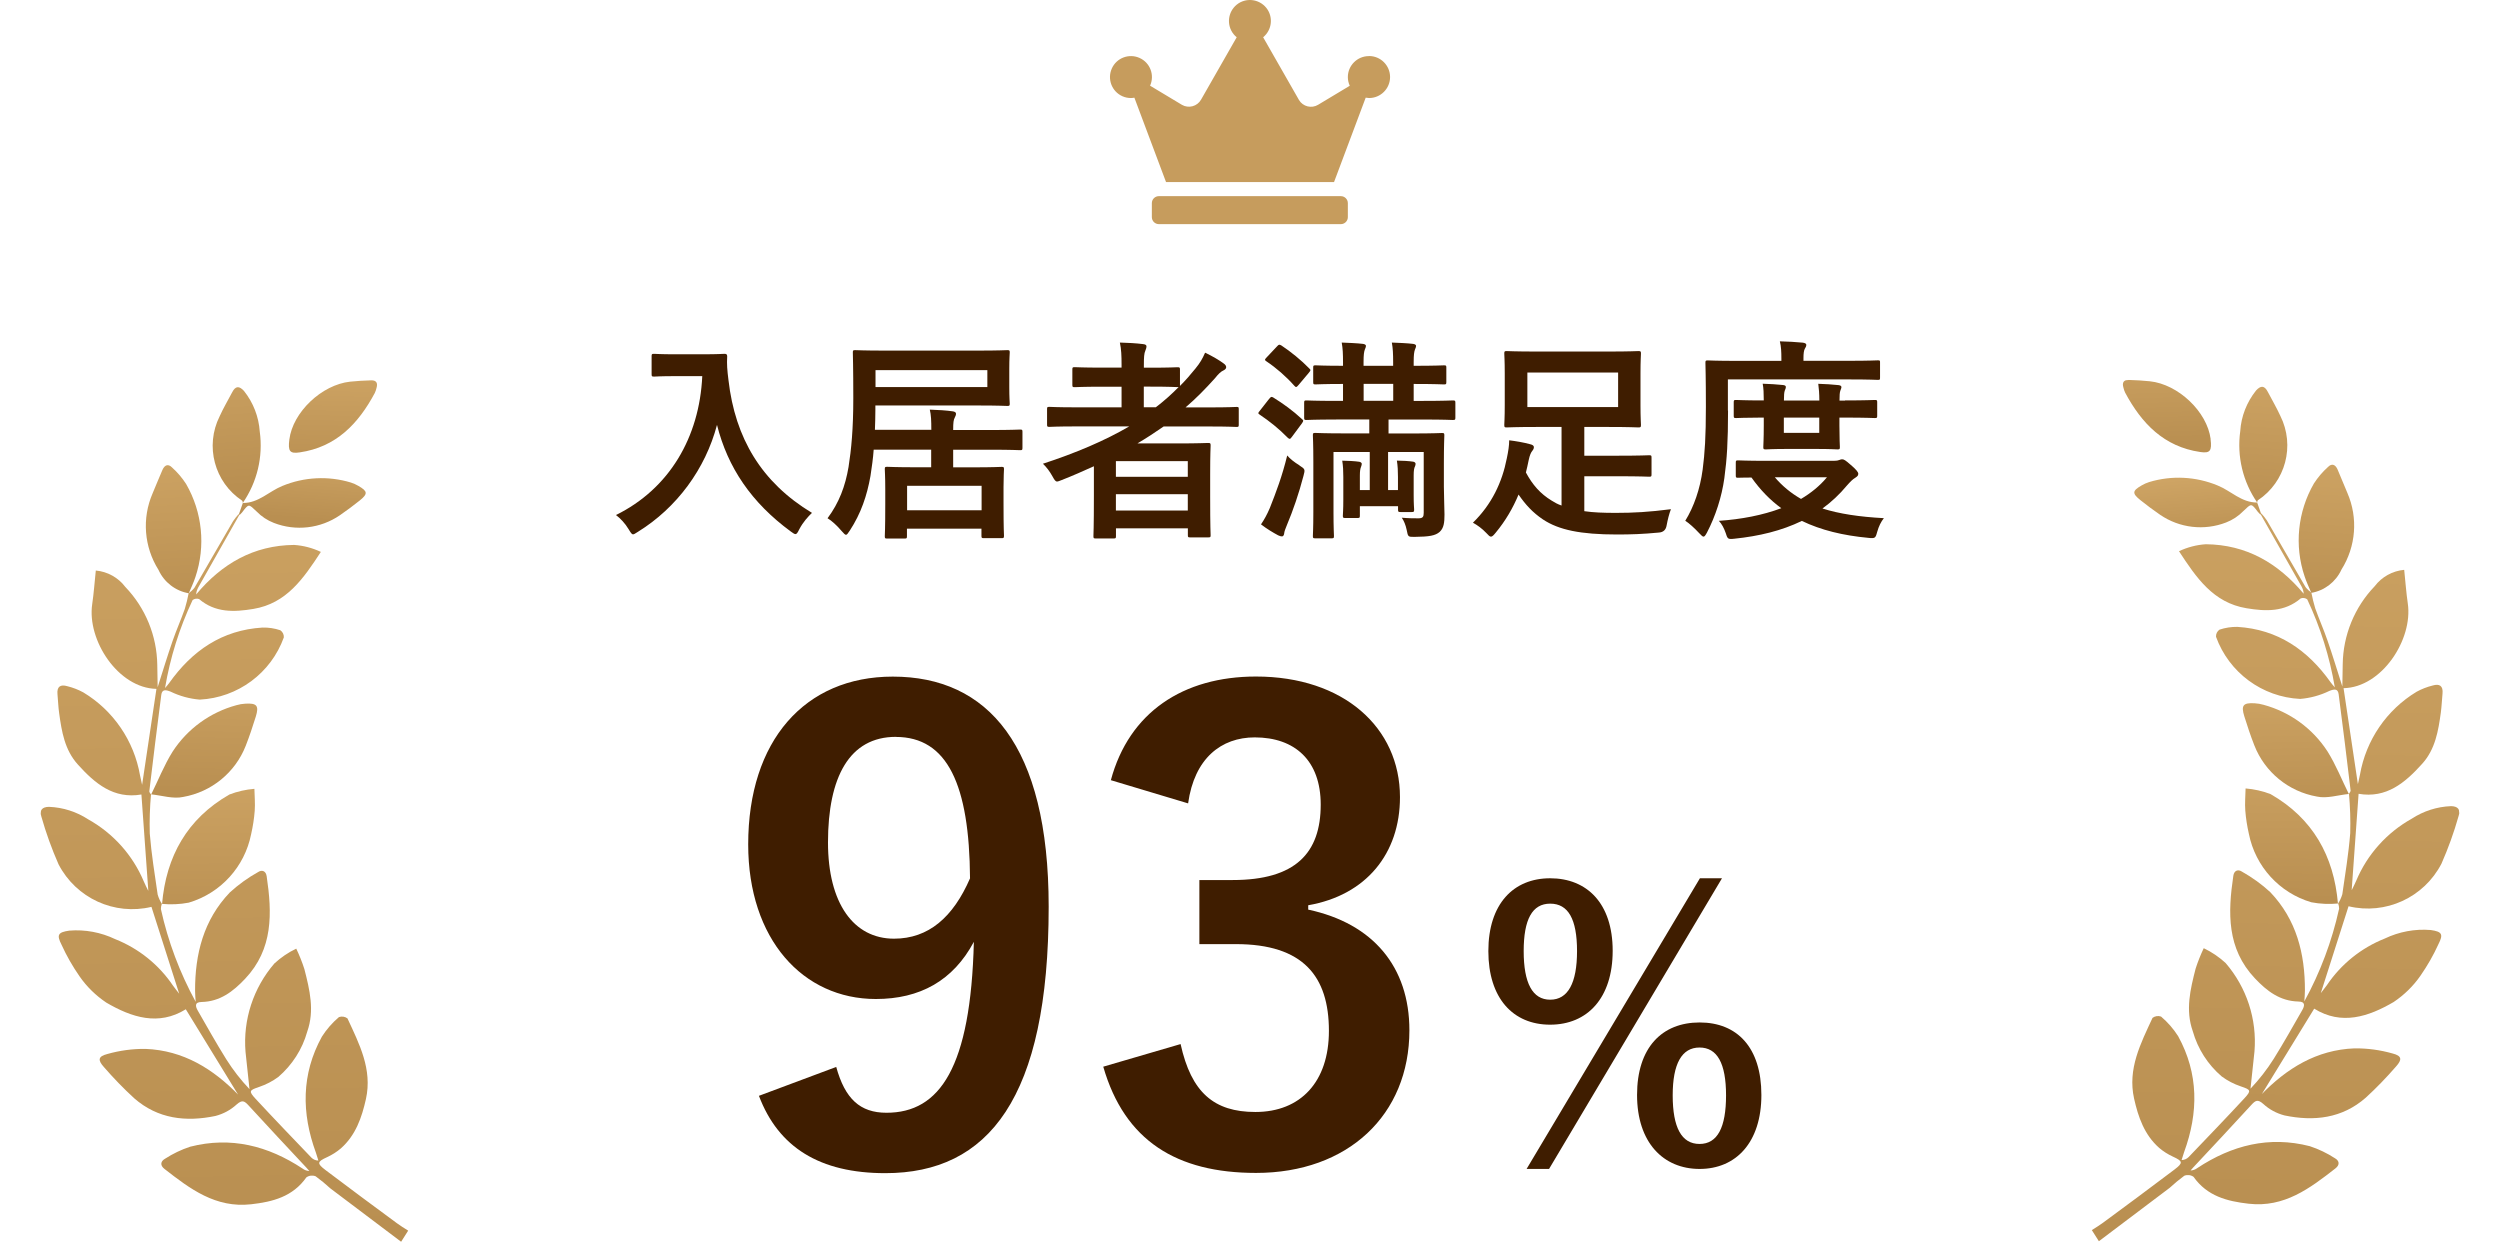
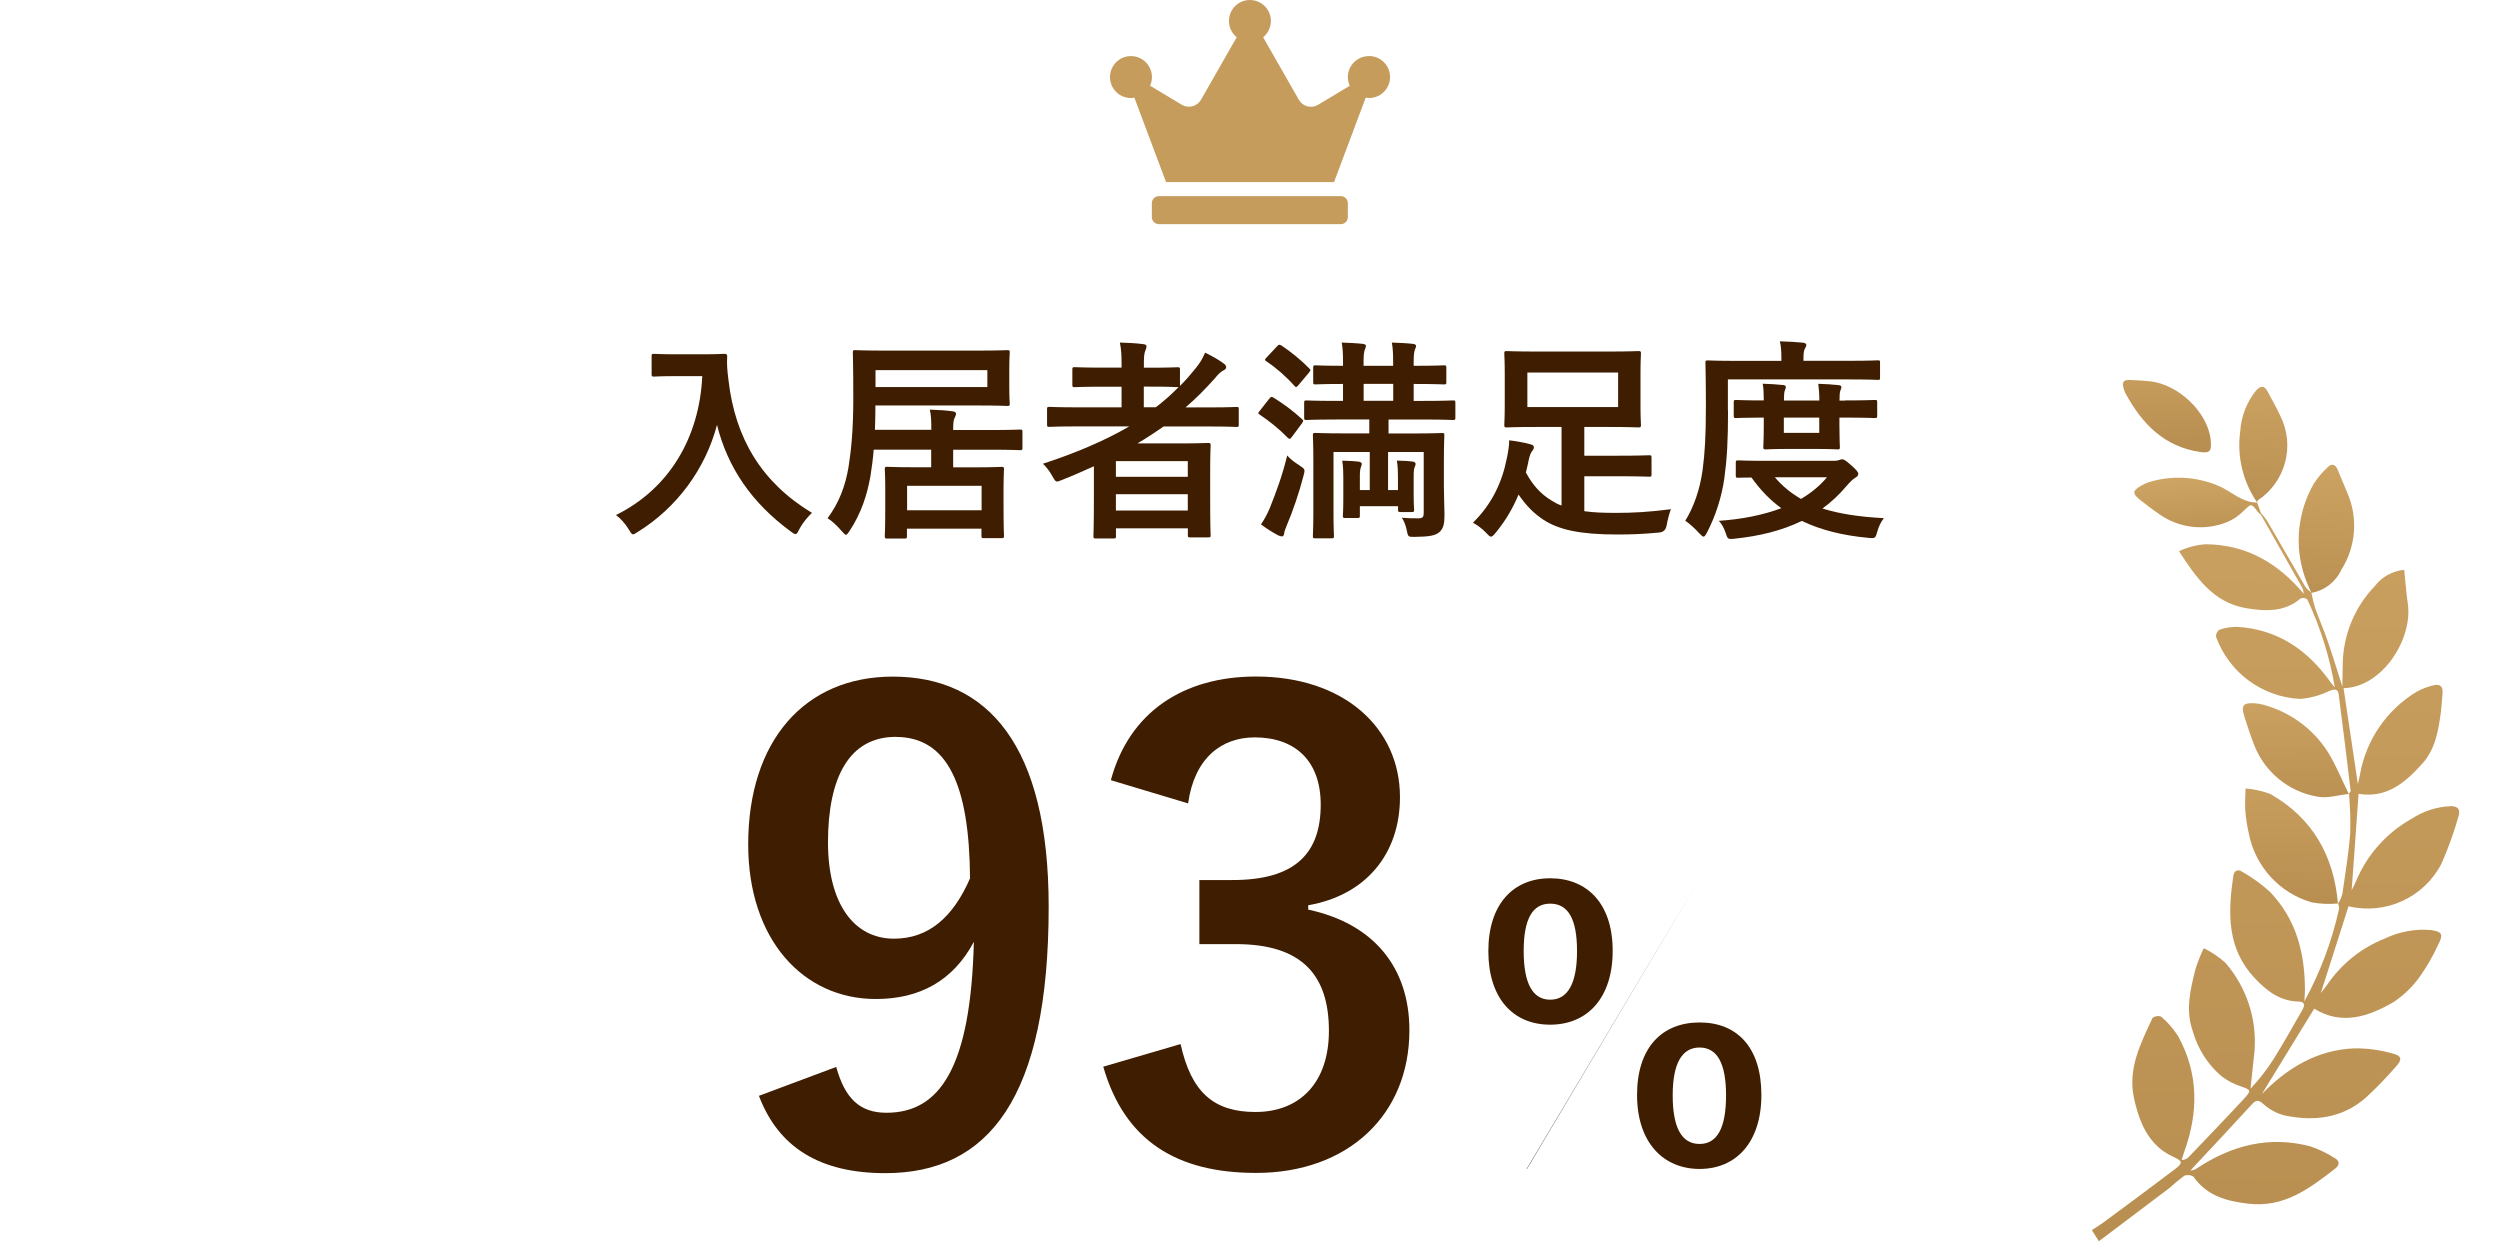
<svg xmlns="http://www.w3.org/2000/svg" xmlns:xlink="http://www.w3.org/1999/xlink" id="_レイヤー_2" data-name="レイヤー 2" viewBox="0 0 326.15 162.09">
  <defs>
    <style>
      .cls-1 {
        fill: none;
      }

      .cls-2 {
        fill: url(#_名称未設定グラデーション_14-4);
      }

      .cls-3 {
        fill: url(#_名称未設定グラデーション_14-9);
      }

      .cls-4 {
        fill: url(#_名称未設定グラデーション_14-5);
      }

      .cls-5 {
        fill: url(#_名称未設定グラデーション_14-7);
      }

      .cls-6 {
        fill: url(#_名称未設定グラデーション_14-8);
      }

      .cls-7 {
        fill: url(#_名称未設定グラデーション_14-6);
      }

      .cls-8 {
        fill: url(#_名称未設定グラデーション_14-3);
      }

      .cls-9 {
        fill: url(#_名称未設定グラデーション_14-2);
      }

      .cls-10 {
        fill: url(#_名称未設定グラデーション_14-10);
      }

      .cls-11 {
        fill: url(#_名称未設定グラデーション_14-11);
      }

      .cls-12 {
        fill: url(#_名称未設定グラデーション_14-12);
      }

      .cls-13 {
        fill: url(#_名称未設定グラデーション_14-13);
      }

      .cls-14 {
        fill: url(#_名称未設定グラデーション_14-14);
      }

      .cls-15 {
        isolation: isolate;
      }

      .cls-16 {
        clip-path: url(#clippath-1);
      }

      .cls-17 {
        clip-path: url(#clippath);
      }

      .cls-18 {
        fill: #3f1d00;
      }

      .cls-19 {
        fill: #c69c5d;
      }

      .cls-20 {
        fill: url(#_名称未設定グラデーション_14);
      }
    </style>
    <clipPath id="clippath">
-       <rect class="cls-1" x="-23.29" y="77.21" width="111.37" height="53.4" transform="translate(-74.34 125.22) rotate(-83.98)" />
-     </clipPath>
+       </clipPath>
    <linearGradient id="_名称未設定グラデーション_14" data-name="名称未設定グラデーション 14" x1="-513.24" y1="464.18" x2="-513.14" y2="462.84" gradientTransform="translate(22800.72 45465.3) rotate(6.02) scale(53.4 -92.18)" gradientUnits="userSpaceOnUse">
      <stop offset="0" stop-color="#cfa565" />
      <stop offset="1" stop-color="#b98f51" />
    </linearGradient>
    <linearGradient id="_名称未設定グラデーション_14-2" data-name="名称未設定グラデーション 14" x1="-492.65" y1="454.66" x2="-492.55" y2="453.32" gradientTransform="translate(4536.65 7990.19) rotate(6.02) scale(10.78 -16.22)" xlink:href="#_名称未設定グラデーション_14" />
    <linearGradient id="_名称未設定グラデーション_14-3" data-name="名称未設定グラデーション 14" x1="-496.4" y1="452.05" x2="-496.3" y2="450.71" gradientTransform="translate(5628.31 6694.42) rotate(6.02) scale(12.62 -13.24)" xlink:href="#_名称未設定グラデーション_14" />
    <linearGradient id="_名称未設定グラデーション_14-4" data-name="名称未設定グラデーション 14" x1="-481.51" y1="454.76" x2="-481.41" y2="453.42" gradientTransform="translate(2849.48 7836.5) rotate(6.02) scale(7.53 -16.36)" xlink:href="#_名称未設定グラデーション_14" />
    <linearGradient id="_名称未設定グラデーション_14-5" data-name="名称未設定グラデーション 14" x1="-501.22" y1="438.87" x2="-501.12" y2="437.53" gradientTransform="translate(7774.87 3901.49) rotate(6.02) scale(16.15 -6.86)" xlink:href="#_名称未設定グラデーション_14" />
    <linearGradient id="_名称未設定グラデーション_14-6" data-name="名称未設定グラデーション 14" x1="-474.64" y1="453.68" x2="-474.54" y2="452.34" gradientTransform="translate(2317.33 7109.3) rotate(6.02) scale(6.35 -14.96)" xlink:href="#_名称未設定グラデーション_14" />
    <linearGradient id="_名称未設定グラデーション_14-7" data-name="名称未設定グラデーション 14" x1="-492.29" y1="448.3" x2="-492.18" y2="446.96" gradientTransform="translate(4758.72 5260.16) rotate(6.02) scale(10.64 -10.46)" xlink:href="#_名称未設定グラデーション_14" />
    <clipPath id="clippath-1">
      <rect class="cls-1" x="267.06" y="48.17" width="53.4" height="111.37" transform="translate(-9.28 31.4) rotate(-6.02)" />
    </clipPath>
    <linearGradient id="_名称未設定グラデーション_14-8" data-name="名称未設定グラデーション 14" x1="-522.81" y1="467.16" x2="-522.71" y2="468.49" gradientTransform="translate(-31992.81 -39862.05) rotate(173.98) scale(53.4 -92.19)" xlink:href="#_名称未設定グラデーション_14" />
    <linearGradient id="_名称未設定グラデーション_14-9" data-name="名称未設定グラデーション 14" x1="-540.04" y1="479.42" x2="-539.94" y2="480.75" gradientTransform="translate(-6309.08 -7026.98) rotate(173.98) scale(10.78 -16.22)" xlink:href="#_名称未設定グラデーション_14" />
    <linearGradient id="_名称未設定グラデーション_14-10" data-name="名称未設定グラデーション 14" x1="-536.9" y1="482.77" x2="-536.79" y2="484.11" gradientTransform="translate(-7108.41 -5557.68) rotate(173.98) scale(12.62 -13.24)" xlink:href="#_名称未設定グラデーション_14" />
    <linearGradient id="_名称未設定グラデーション_14-11" data-name="名称未設定グラデーション 14" x1="-549.36" y1="479.29" x2="-549.26" y2="480.62" gradientTransform="translate(-4635.84 -7310.78) rotate(173.98) scale(7.53 -16.37)" xlink:href="#_名称未設定グラデーション_14" />
    <linearGradient id="_名称未設定グラデーション_14-12" data-name="名称未設定グラデーション 14" x1="-532.86" y1="499.74" x2="-532.76" y2="501.08" gradientTransform="translate(-8632.26 -2444.69) rotate(173.98) scale(16.15 -6.86)" xlink:href="#_名称未設定グラデーション_14" />
    <linearGradient id="_名称未設定グラデーション_14-13" data-name="名称未設定グラデーション 14" x1="-555.11" y1="480.68" x2="-555.01" y2="482.01" gradientTransform="translate(-3965.93 -6734.48) rotate(173.98) scale(6.35 -14.96)" xlink:href="#_名称未設定グラデーション_14" />
    <linearGradient id="_名称未設定グラデーション_14-14" data-name="名称未設定グラデーション 14" x1="-540.32" y1="487.61" x2="-540.22" y2="488.94" gradientTransform="translate(-5970.07 -4425.4) rotate(173.98) scale(10.64 -10.46)" xlink:href="#_名称未設定グラデーション_14" />
  </defs>
  <g id="_レイヤー_1-2" data-name="レイヤー 1">
    <g>
      <g id="_入居者満足度" data-name="入居者満足度" class="cls-15">
        <g class="cls-15">
          <path class="cls-18" d="M91.71,46.22c2.02,0,2.63-.06,2.8-.06.25,0,.36.06.36.34-.06,1.01,0,1.76.17,3.11.87,7.56,4.31,13.33,10.89,17.3-.5.48-1.15,1.18-1.65,2.13-.22.45-.34.64-.5.64-.14,0-.34-.14-.64-.36-5.1-3.75-8.2-8.32-9.6-13.89-1.51,5.74-5.24,10.81-10.3,13.94-.34.2-.5.34-.64.34-.2,0-.31-.22-.59-.67-.45-.76-1.09-1.43-1.65-1.85,6.94-3.42,10.89-10.11,11.26-18.12h-3.47c-2.02,0-2.63.06-2.8.06-.31,0-.34-.03-.34-.31v-2.35c0-.28.03-.31.34-.31.17,0,.78.06,2.8.06h3.58Z" />
          <path class="cls-18" d="M121.5,56.1c0-1.26-.03-1.96-.2-2.66,1.06.03,2.24.11,2.97.22.28.03.45.14.45.31s-.06.31-.17.53c-.14.25-.2.59-.2,1.6h4.87c2.74,0,3.7-.06,3.86-.06.28,0,.31.03.31.31v2.07c0,.28-.03.31-.31.31-.17,0-1.12-.06-3.86-.06h-4.87v2.3h2.6c2.63,0,3.53-.06,3.72-.06.28,0,.31.03.31.31,0,.17-.06.9-.06,2.32v2.1c0,3.42.06,4.06.06,4.23,0,.31-.03.34-.31.34h-2.32c-.28,0-.31-.03-.31-.34v-.9h-9.72v.98c0,.28-.03.31-.31.31h-2.27c-.28,0-.31-.03-.31-.31,0-.2.06-.84.06-4.26v-1.82c0-1.76-.06-2.46-.06-2.66,0-.28.03-.31.31-.31.2,0,1.09.06,3.72.06h2.02v-2.3h-7.5c-.08,1.18-.25,2.3-.42,3.44-.45,2.55-1.23,4.87-2.69,7.11-.25.36-.36.56-.5.56s-.28-.17-.56-.48c-.59-.7-1.32-1.37-1.85-1.68,1.51-2.02,2.32-4.2,2.74-6.69.36-2.27.62-4.96.62-8.99s-.06-5.77-.06-5.94c0-.28.03-.31.31-.31.17,0,1.15.06,3.86.06h12.15c2.72,0,3.67-.06,3.84-.06.28,0,.31.03.31.31,0,.17-.06.73-.06,2.18v2.32c0,1.43.06,1.99.06,2.16,0,.28-.03.31-.31.31-.17,0-1.12-.06-3.84-.06h-13.38v.59c0,.9-.03,1.76-.06,2.58h7.34ZM128.81,48.29h-14.59v2.21h14.59v-2.21ZM118.34,66.57h9.72v-3.19h-9.72v3.19Z" />
          <path class="cls-18" d="M142.7,60.83c-1.37.62-2.74,1.23-4.17,1.79-.31.11-.48.2-.62.2-.22,0-.34-.2-.62-.7-.34-.62-.78-1.2-1.23-1.62,4.28-1.4,8.06-3,11.26-4.87h-6.94c-2.46,0-3.3.06-3.47.06-.28,0-.31-.03-.31-.31v-2.02c0-.25.03-.28.31-.28.17,0,1.01.06,3.47.06h5.94v-2.69h-2.55c-2.52,0-3.39.06-3.56.06-.28,0-.31-.03-.31-.31v-1.99c0-.28.03-.31.31-.31.17,0,1.04.06,3.56.06h2.55v-.39c0-1.12-.03-1.99-.22-2.88,1.06.03,2.07.08,3.02.2.28.03.45.11.45.28,0,.2-.06.36-.14.56-.17.36-.2.9-.2,1.93v.31h.84c2.52,0,3.36-.06,3.53-.06.31,0,.34.03.34.31v2.13c.73-.73,1.37-1.46,2.02-2.27.62-.76.9-1.26,1.26-2.07,1.04.5,1.79.95,2.41,1.4.25.17.34.34.34.5s-.14.31-.31.39c-.39.17-.7.48-1.15,1.04-1.23,1.37-2.49,2.66-3.84,3.81h3.16c2.46,0,3.33-.06,3.5-.06.25,0,.28.03.28.28v2.02c0,.28-.03.31-.28.31-.17,0-1.04-.06-3.5-.06h-6.02c-1.12.78-2.24,1.51-3.42,2.21h5.46c2.38,0,3.58-.06,3.75-.06.31,0,.34.03.34.34,0,.17-.06,1.01-.06,3.78v2.8c0,4.14.06,4.96.06,5.12,0,.25-.03.28-.34.28h-2.32c-.28,0-.31-.03-.31-.28v-.9h-9.38v1.01c0,.28-.03.31-.31.31h-2.32c-.28,0-.31-.03-.31-.31,0-.14.06-1.09.06-5.26v-3.84ZM145.58,60.16v2.04h9.38v-2.04h-9.38ZM154.96,66.6v-2.13h-9.38v2.13h9.38ZM153.59,50.5c-.17,0-1.01-.06-3.53-.06h-.84v2.69h1.57c1.06-.81,2.04-1.68,2.97-2.63h-.17Z" />
          <path class="cls-18" d="M165.6,52.01c.22-.28.28-.28.53-.14,1.26.78,2.55,1.71,3.72,2.8.11.08.17.17.17.22,0,.08-.06.17-.17.34l-1.29,1.74c-.14.2-.22.28-.31.28s-.14-.06-.25-.14c-1.15-1.18-2.41-2.18-3.64-3-.11-.08-.2-.14-.2-.22,0-.06.08-.17.2-.31l1.23-1.57ZM169.52,60.72c.76.48.76.53.53,1.37-.59,2.27-1.37,4.54-2.16,6.41-.2.48-.34.84-.36,1.12-.03.22-.14.36-.28.36-.11,0-.28-.03-.5-.14-.67-.36-1.48-.84-2.24-1.43.42-.62.78-1.26,1.15-2.13.84-2.13,1.6-4.12,2.27-6.86.34.42.95.9,1.6,1.29ZM166.58,45.21c.28-.31.31-.28.59-.14,1.23.81,2.6,1.93,3.64,3,.2.2.22.22-.06.56l-1.32,1.57c-.31.36-.34.36-.56.14-1.09-1.23-2.38-2.35-3.64-3.19-.11-.08-.2-.14-.2-.22,0-.06.08-.17.22-.31l1.32-1.4ZM174.31,54.73c-2.74,0-3.7.06-3.86.06-.28,0-.31-.03-.31-.31v-1.93c0-.28.03-.31.31-.31.17,0,1.12.06,3.86.06h.9v-2.21c-2.52,0-3.42.06-3.58.06-.28,0-.31-.03-.31-.31v-1.9c0-.25.03-.28.31-.28.17,0,1.06.06,3.58.06v-.45c0-1.09-.03-1.82-.17-2.58.84.03,1.99.08,2.77.17.25.03.39.14.39.25,0,.17-.06.28-.14.48-.11.28-.17.73-.17,1.6v.53h3.86v-.45c0-1.09-.03-1.82-.17-2.58.87.03,2.02.08,2.77.17.25.03.39.14.39.25,0,.17-.06.28-.14.48-.11.28-.17.73-.17,1.6v.53h.11c2.72,0,3.67-.06,3.84-.06.28,0,.31.03.31.28v1.9c0,.28-.03.31-.31.31-.17,0-1.12-.06-3.84-.06h-.11v2.21h1.26c2.74,0,3.7-.06,3.84-.06.31,0,.34.03.34.31v1.93c0,.28-.03.31-.34.31-.14,0-1.09-.06-3.84-.06h-4.54v1.82h3.11c2.72,0,3.67-.06,3.86-.06.28,0,.31.03.31.31,0,.17-.06,1.26-.06,3.67v3.02c0,1.26.08,2.77.08,3.64,0,1.04-.08,1.76-.64,2.27-.56.48-1.34.62-3.25.64-.84,0-.87.03-1.04-.9-.14-.67-.36-1.18-.64-1.6.92.08,1.57.08,2.16.08s.7-.2.7-.73v-7.92h-4.65v4.96h1.29v-1.71c0-.78-.03-1.43-.14-2.13.67,0,1.62.06,2.13.14.17.03.31.14.31.28,0,.11-.03.22-.08.34-.11.2-.17.53-.17,1.18v2.55c0,1.29.06,1.71.06,1.88,0,.31-.03.34-.31.34h-1.48c-.28,0-.31-.03-.31-.34v-.42h-4.98v1.23c0,.28-.03.31-.34.31h-1.54c-.31,0-.34-.03-.34-.31,0-.17.06-.7.06-2.07v-2.97c0-.81-.03-1.43-.14-2.13.62,0,1.68.06,2.21.14.22.03.34.17.34.28,0,.14-.06.25-.11.42-.08.2-.14.5-.14,1.09v1.9h1.29v-4.96h-4.73v7.87c0,1.99.06,2.94.06,3.08,0,.28-.03.31-.31.31h-2.13c-.28,0-.31-.03-.31-.31,0-.17.06-1.04.06-3.08v-6.61c0-2.35-.06-3.25-.06-3.44,0-.28.03-.31.31-.31.2,0,1.18.06,3.89.06h3.16v-1.82h-4.34ZM181.76,52.29v-2.21h-3.86v2.21h3.86Z" />
          <path class="cls-18" d="M206.7,66.69c1.15.17,2.46.22,4.09.22,2.32,0,4.34-.11,7.2-.48-.25.64-.42,1.37-.56,2.1q-.14.9-1.04.95c-2.1.2-3.61.25-5.43.25-4.76,0-7.59-.59-9.66-1.96-1.37-.92-2.3-1.96-3.19-3.25-.73,1.76-1.71,3.44-2.97,4.96-.28.34-.45.53-.62.53s-.31-.14-.62-.48c-.56-.59-1.15-1.01-1.74-1.34,2.44-2.38,3.81-5.26,4.42-8.4.2-.95.31-1.68.31-2.35.9.11,1.88.28,2.69.5.36.08.53.2.53.39,0,.17-.06.31-.2.48-.17.2-.34.56-.48,1.23-.11.53-.22,1.06-.36,1.6.87,1.62,1.88,2.77,3.36,3.67.39.25.81.48,1.29.64v-10.25h-3.3c-2.72,0-3.67.06-3.86.06-.28,0-.31-.03-.31-.34,0-.17.06-.9.06-2.58v-4.12c0-1.68-.06-2.41-.06-2.58,0-.31.03-.34.31-.34.2,0,1.15.06,3.86.06h9.46c2.72,0,3.7-.06,3.86-.06.31,0,.34.03.34.34,0,.17-.06.9-.06,2.58v4.12c0,1.68.06,2.41.06,2.58,0,.31-.03.34-.34.34-.17,0-1.15-.06-3.86-.06h-3.19v3.75h4.26c3.11,0,4.03-.06,4.2-.06.28,0,.31.03.31.31v2.18c0,.28-.03.31-.31.31-.17,0-1.09-.06-4.2-.06h-4.26v4.54ZM211.1,48.6h-11.84v4.51h11.84v-4.51Z" />
          <path class="cls-18" d="M225.44,53.58c0,4.03-.14,6.3-.48,8.79-.34,2.46-1.15,4.96-2.27,7.11-.2.36-.31.53-.45.53s-.28-.17-.56-.45c-.62-.67-1.34-1.32-1.82-1.62,1.12-1.82,1.93-4.12,2.27-6.69.28-2.16.42-4.26.42-8.18s-.06-5.57-.06-5.74c0-.28.03-.31.31-.31.17,0,1.09.06,3.75.06h5.85v-.28c0-.87-.03-1.6-.2-2.27,1.12.03,2.02.08,2.97.17.31.03.48.14.48.28,0,.2-.08.34-.2.53-.11.2-.17.59-.17,1.2v.36h5.96c2.66,0,3.58-.06,3.75-.06.28,0,.28.03.28.31v1.9c0,.31,0,.34-.28.34-.17,0-1.09-.06-3.75-.06h-15.82v4.06ZM239.35,60.11c.34,0,.5-.06.64-.11.14-.06.22-.08.34-.08.22,0,.42.11,1.12.73.7.59.98.95.98,1.15,0,.25-.11.34-.39.53-.34.2-.62.48-1.09,1.01-.98,1.18-2.04,2.16-3.19,3,2.21.7,4.84,1.09,8.01,1.26-.36.45-.67,1.06-.87,1.79-.17.64-.25.81-.67.81-.14,0-.28,0-.48-.03-3.33-.31-6.19-1.01-8.68-2.21-2.66,1.29-5.6,1.99-8.79,2.32-.22.03-.34.03-.5.03-.36,0-.45-.14-.64-.76-.22-.64-.53-1.23-.9-1.6,2.91-.2,5.71-.73,8.15-1.65-1.46-1.06-2.74-2.38-3.89-4-1.12,0-1.62.03-1.74.03-.28,0-.31-.03-.31-.31v-1.65c0-.28.03-.31.31-.31.17,0,1.06.06,3.75.06h8.85ZM240.7,52.24c2.74,0,3.72-.06,3.89-.06.28,0,.31.03.31.31v1.74c0,.28-.03.31-.31.31-.17,0-1.15-.06-3.89-.06h-.73v1.04c0,1.74.06,2.63.06,2.8,0,.28-.03.31-.31.31-.17,0-.84-.06-2.88-.06h-3.58c-2.04,0-2.72.06-2.88.06-.31,0-.34-.03-.34-.31,0-.2.06-1.06.06-2.8v-1.04h-.36c-1.99,0-3.08.06-3.25.06-.28,0-.31-.03-.31-.31v-1.74c0-.28.03-.31.31-.31.17,0,1.26.06,3.25.06h.36c0-.9-.03-1.62-.14-2.18.9.03,1.85.08,2.66.17.25.03.36.11.36.25,0,.17-.06.28-.14.48-.08.22-.11.62-.11,1.29h4.62c0-.87-.06-1.6-.14-2.18.87.03,1.85.08,2.63.17.25.03.39.11.39.25,0,.17-.08.28-.14.48-.08.2-.11.62-.11,1.29h.73ZM231.54,62.26c.98,1.15,2.1,2.07,3.42,2.83,1.32-.78,2.46-1.71,3.39-2.83h-6.8ZM237.34,54.48h-4.62v1.99h4.62v-1.99Z" />
        </g>
      </g>
      <g id="_95.1_" data-name=" 95.1 " class="cls-15">
        <g class="cls-15">
          <path class="cls-18" d="M109.09,139.18c1.15,4.18,3.12,5.99,6.56,5.99,6.97,0,10.99-5.9,11.4-22.3-2.71,5.08-7.05,7.46-12.79,7.46-9.51,0-16.65-7.79-16.65-20.17,0-13.53,7.38-21.89,18.86-21.89,12.38,0,20.34,8.94,20.34,30.01,0,25.01-7.87,34.77-21.32,34.77-8.53,0-13.94-3.36-16.48-10.09l10.09-3.77ZM116.88,96.13c-6.07,0-8.86,5.25-8.86,13.78,0,7.95,3.36,12.55,8.61,12.55,4.51,0,7.71-2.79,9.92-7.87-.08-12.22-2.95-18.45-9.68-18.45Z" />
          <path class="cls-18" d="M144.92,101.79c2.38-8.86,9.43-13.53,18.94-13.53,11.4,0,18.78,6.64,18.78,15.74,0,7.38-4.43,12.79-11.97,14.1v.57c8.45,1.8,13.2,7.46,13.2,15.74,0,11.07-8.04,18.61-20.01,18.61-10.33,0-17.14-4.18-19.93-13.86l10.09-2.95c1.39,6.31,4.35,8.86,9.76,8.86,5.9,0,9.59-3.94,9.59-10.58,0-7.13-3.36-11.32-12.14-11.32h-4.76v-8.36h4.35c8.2,0,11.48-3.53,11.48-9.84,0-5.74-3.36-8.77-8.61-8.77-4.35,0-7.87,2.71-8.69,8.61l-10.09-3.03Z" />
        </g>
        <g class="cls-15">
-           <path class="cls-18" d="M210.39,124.03c0,6.19-3.31,9.65-8.16,9.65s-8.06-3.46-8.06-9.6,3.26-9.5,8.06-9.5,8.16,3.26,8.16,9.46ZM198.78,124.08c0,4.18,1.15,6.34,3.46,6.34s3.5-2.16,3.5-6.34-1.15-6.19-3.5-6.19-3.46,2.06-3.46,6.19ZM202.09,152.5h-2.93l22.61-37.92h2.88l-22.56,37.92ZM229.79,142.85c0,6.19-3.31,9.65-8.06,9.65s-8.16-3.46-8.16-9.65,3.26-9.46,8.16-9.46,8.06,3.26,8.06,9.46ZM218.22,142.9c0,4.18,1.15,6.34,3.5,6.34s3.46-2.16,3.46-6.34-1.15-6.24-3.46-6.24-3.5,2.11-3.5,6.24Z" />
+           <path class="cls-18" d="M210.39,124.03c0,6.19-3.31,9.65-8.16,9.65s-8.06-3.46-8.06-9.6,3.26-9.5,8.06-9.5,8.16,3.26,8.16,9.46ZM198.78,124.08c0,4.18,1.15,6.34,3.46,6.34s3.5-2.16,3.5-6.34-1.15-6.19-3.5-6.19-3.46,2.06-3.46,6.19ZM202.09,152.5h-2.93l22.61-37.92l-22.56,37.92ZM229.79,142.85c0,6.19-3.31,9.65-8.06,9.65s-8.16-3.46-8.16-9.65,3.26-9.46,8.16-9.46,8.06,3.26,8.06,9.46ZM218.22,142.9c0,4.18,1.15,6.34,3.5,6.34s3.46-2.16,3.46-6.34-1.15-6.24-3.46-6.24-3.5,2.11-3.5,6.24Z" />
        </g>
      </g>
      <path id="Icon_awesome-crown" data-name="Icon awesome-crown" class="cls-19" d="M174.93,25.59h-23.75c-.5,0-.91.41-.91.91v1.83c0,.5.41.91.91.91h23.75c.5,0,.91-.41.91-.91v-1.83c0-.5-.41-.91-.91-.91ZM178.58,7.32c-1.51,0-2.74,1.23-2.74,2.74,0,.39.09.78.25,1.13l-4.13,2.48c-.86.52-1.98.24-2.5-.63,0-.01-.01-.02-.02-.04l-4.65-8.14c1.17-.96,1.35-2.68.4-3.85-.96-1.17-2.68-1.35-3.85-.4-1.17.96-1.35,2.68-.4,3.85.12.15.25.28.4.4l-4.65,8.14c-.5.88-1.62,1.18-2.49.68-.01,0-.02-.01-.03-.02l-4.13-2.48c.62-1.38.01-3-1.37-3.62-1.38-.62-3-.01-3.62,1.37-.62,1.38-.01,3,1.37,3.62.35.16.74.24,1.13.24.15,0,.29-.02.44-.05l4.13,11.01h21.92l4.13-11.01c.15.03.29.04.44.05,1.51,0,2.74-1.23,2.74-2.74s-1.23-2.74-2.74-2.74h0Z" />
      <g id="_グループ_2220" data-name="グループ 2220">
        <g id="_グループ_1160" data-name="グループ 1160">
          <g class="cls-17">
            <g id="_グループ_1159" data-name="グループ 1159">
              <path id="_パス_637" data-name="パス 637" class="cls-20" d="M19.7,103.62c-.15,1.7-.21,3.42-.16,5.13.21,2.66.65,5.31,1.03,7.96.13.44.32.86.57,1.24l-.03-.03c-.08.22-.12.45-.12.68.93,4.23,2.46,8.3,4.54,12.1-.03-.47-.08-.94-.08-1.41-.02-4.83,1.11-9.28,4.53-12.86,1.12-1.02,2.36-1.92,3.69-2.66.5-.33,1.02-.16,1.12.55.71,4.8.87,9.48-2.82,13.38-1.57,1.66-3.27,2.97-5.68,3.02-.95.02-.79.59-.49,1.12,1.22,2.13,2.42,4.27,3.71,6.34.88,1.4,1.9,2.71,3.04,3.91-.17-1.63-.36-3.25-.52-4.87-.34-4.19,1.02-8.34,3.77-11.53.85-.78,1.81-1.44,2.85-1.93.41.87.77,1.76,1.06,2.67.69,2.69,1.35,5.4.37,8.16-.64,2.3-1.96,4.35-3.77,5.91-.76.56-1.61,1-2.5,1.3-1.29.44-1.41.53-.45,1.57,2.39,2.58,4.83,5.11,7.26,7.65.25.25.58.39.92.39-.11-.35-.21-.7-.33-1.04-1.88-5.15-1.91-10.22.78-15.12.61-.96,1.36-1.82,2.23-2.56.37-.13.79-.07,1.11.17,1.54,3.33,3.27,6.65,2.41,10.52-.54,2.42-1.34,4.73-3.27,6.44-.54.46-1.14.84-1.79,1.14-1.3.6-1.38.8-.21,1.69,3.08,2.34,6.2,4.63,9.31,6.93.44.33.91.61,1.47.97l-.92,1.45c-3.13-2.36-6.18-4.65-9.23-6.96-.61-.56-1.25-1.09-1.92-1.58-.4-.16-.86-.11-1.21.14-1.77,2.51-4.36,3.19-7.21,3.51-4.63.52-7.97-2.01-11.3-4.61-.62-.48-.5-1.01.07-1.33,1.02-.66,2.12-1.19,3.28-1.57,5.31-1.36,10.16-.12,14.66,2.85.26.2.57.31.89.32-.13-.15-.26-.3-.39-.44-2.51-2.69-5.03-5.36-7.51-8.08-.56-.61-.84-.82-1.59-.16-.78.72-1.73,1.23-2.77,1.5-3.84.8-7.51.39-10.59-2.31-1.4-1.28-2.72-2.65-3.96-4.08-.81-.9-.76-1.38.44-1.69,1.62-.46,3.3-.69,4.99-.67,4.94.19,8.85,2.61,12.2,6.08.03.03.07.04-.07-.04l-6.87-11.21c-3.56,2.21-7.07,1.06-10.37-.87-1.37-.92-2.56-2.08-3.5-3.44-.9-1.3-1.69-2.67-2.34-4.11-.66-1.29-.47-1.63,1.01-1.84,2.06-.17,4.13.22,5.99,1.11,3.07,1.22,5.71,3.34,7.55,6.08.22.31.47.61.8,1.04l-3.62-11.33c-4.83,1.16-9.83-1.13-12.12-5.55-.89-2.02-1.64-4.1-2.24-6.22-.28-.83.09-1.27.99-1.28,1.83.07,3.6.64,5.13,1.64,3.24,1.81,5.79,4.65,7.23,8.07.17.4.37.79.56,1.18.03.06.1.11.04.05l-.9-12.55c-3.62.62-6.06-1.43-8.3-3.92-1.71-1.9-2.1-4.28-2.43-6.68-.12-.82-.14-1.65-.22-2.48-.1-1.01.4-1.31,1.28-1.05.73.18,1.43.45,2.09.81,3.92,2.36,6.62,6.32,7.4,10.83.07.37.16.73.27,1.23.64-4.28,1.26-8.4,1.87-12.52-5-.1-9.07-6.36-8.38-11.05.21-1.43.31-2.88.47-4.39,1.53.14,2.93.92,3.85,2.14,2.63,2.74,4.12,6.38,4.17,10.18.01.89.03,1.79.05,2.9.68-2.13,1.27-4.08,1.94-6.01.49-1.42,1.1-2.79,1.6-4.2.2-.67.37-1.35.5-2.04l-.03.02c.3-.21.57-.46.79-.74,1.69-2.89,3.35-5.8,5.04-8.69.22-.32.46-.63.72-.92l.09.11c-1.79,3.15-3.58,6.31-5.36,9.46-.15.28-.25.59-.27.91,3.35-4.01,7.5-6.41,12.77-6.46,1.21.08,2.4.39,3.5.91-2.26,3.45-4.46,6.72-8.81,7.44-2.53.42-4.96.51-7.08-1.29-.29-.1-.6-.05-.84.13-1.72,3.64-2.93,7.51-3.6,11.48.18-.21.38-.42.54-.65,2.99-4.22,6.9-6.92,12.18-7.24.79-.02,1.57.1,2.32.35.31.21.48.56.46.93-1.68,4.67-6.01,7.87-10.97,8.12-1.32-.11-2.61-.46-3.8-1.04-.68-.27-1.12-.31-1.22.43-.55,4.19-1.06,8.38-1.56,12.57-.01.12.13.26.2.4l-.02-.03" />
-               <path id="_パス_638" data-name="パス 638" class="cls-9" d="M21.14,117.95c.53-6.24,3.29-11.15,8.79-14.3,1.04-.4,2.14-.65,3.26-.74.02.96.11,1.92.04,2.88-.08,1.03-.24,2.04-.47,3.05-.85,4.26-3.98,7.69-8.14,8.92-1.15.22-2.33.27-3.5.16l.03.04" />
-               <path id="_パス_639" data-name="パス 639" class="cls-8" d="M19.72,103.65c.92-1.86,1.69-3.82,2.79-5.58,1.93-2.98,4.9-5.14,8.33-6.07.38-.11.77-.18,1.17-.2,1.51-.09,1.8.27,1.36,1.69-.4,1.28-.82,2.55-1.31,3.8-1.37,3.5-4.47,6.03-8.17,6.68-1.3.29-2.78-.2-4.18-.34l.02.02" />
              <path id="_パス_640" data-name="パス 640" class="cls-2" d="M24.64,77.4c-1.74-.29-3.23-1.44-3.96-3.05-1.89-3-2.18-6.74-.77-9.99.43-1.02.84-2.04,1.28-3.05.28-.64.74-.86,1.27-.31.7.63,1.31,1.35,1.82,2.14,2.12,3.68,2.57,8.09,1.22,12.12-.24.74-.58,1.45-.88,2.16l.03-.02" />
              <path id="_パス_641" data-name="パス 641" class="cls-4" d="M31.17,67.08l.51-1.46h0c2.05.02,3.42-1.53,5.17-2.23,2.83-1.17,5.99-1.33,8.92-.44.34.11.67.25.97.43,1.24.71,1.28,1.04.17,1.93-.83.67-1.69,1.3-2.57,1.91-2.53,1.73-5.75,2.11-8.61,1-.85-.33-1.61-.83-2.24-1.48-1.07-1.01-1.01-1.07-1.91.11-.1.12-.21.23-.32.34l-.09-.11" />
              <path id="_パス_642" data-name="パス 642" class="cls-7" d="M31.68,65.62c-.03-.1-.02-.25-.09-.3-3.62-2.4-4.88-7.13-2.93-11.02.48-1.07,1.09-2.09,1.64-3.14.43-.83.91-.83,1.53-.16,1.21,1.52,1.93,3.37,2.06,5.31.45,3.27-.34,6.59-2.22,9.31h0" />
              <path id="_パス_643" data-name="パス 643" class="cls-5" d="M37.75,57.33c.45-3.55,4.21-7.14,7.94-7.54.9-.1,1.81-.14,2.71-.17.7-.03.91.35.72.99-.05.23-.13.46-.23.67-2.14,4-5.04,7.05-9.8,7.74-1.29.19-1.54-.15-1.34-1.7" />
            </g>
          </g>
        </g>
        <g id="_グループ_2216" data-name="グループ 2216">
          <g class="cls-16">
            <g id="_グループ_1159-2" data-name="グループ 1159-2">
              <path id="_パス_637-2" data-name="パス 637-2" class="cls-6" d="M306.45,103.57c.15,1.7.21,3.42.16,5.13-.21,2.66-.65,5.31-1.03,7.96-.13.44-.32.86-.57,1.24l.03-.03c.08.22.12.45.12.68-.93,4.23-2.46,8.3-4.54,12.1.03-.47.08-.94.08-1.41.02-4.83-1.11-9.28-4.53-12.86-1.12-1.03-2.36-1.92-3.69-2.67-.5-.33-1.02-.16-1.12.55-.71,4.8-.87,9.48,2.82,13.38,1.57,1.66,3.27,2.97,5.68,3.02.95.02.79.59.49,1.12-1.22,2.13-2.42,4.27-3.71,6.34-.88,1.4-1.9,2.71-3.04,3.91.17-1.63.36-3.25.52-4.87.34-4.19-1.02-8.34-3.77-11.53-.85-.78-1.81-1.43-2.85-1.93-.41.87-.77,1.76-1.06,2.67-.69,2.69-1.35,5.4-.37,8.16.65,2.3,1.96,4.35,3.77,5.9.76.56,1.6,1,2.5,1.3,1.29.44,1.41.53.45,1.57-2.39,2.58-4.83,5.11-7.26,7.65-.25.25-.58.39-.92.39.11-.35.21-.7.33-1.04,1.88-5.15,1.91-10.22-.78-15.12-.61-.96-1.36-1.82-2.23-2.56-.37-.13-.79-.07-1.11.17-1.54,3.33-3.27,6.65-2.41,10.52.54,2.42,1.34,4.73,3.27,6.44.54.46,1.14.84,1.79,1.14,1.3.6,1.38.8.21,1.69-3.08,2.34-6.2,4.63-9.31,6.93-.44.33-.91.61-1.47.97l.92,1.45c3.13-2.36,6.18-4.65,9.23-6.96.61-.56,1.25-1.09,1.91-1.58.4-.16.86-.11,1.21.14,1.77,2.51,4.36,3.19,7.21,3.51,4.63.52,7.97-2.01,11.3-4.61.62-.48.5-1.01-.07-1.33-1.02-.66-2.12-1.19-3.28-1.57-5.31-1.36-10.16-.12-14.66,2.85-.26.2-.57.31-.89.32.13-.15.26-.3.39-.44,2.51-2.69,5.03-5.36,7.51-8.08.56-.61.84-.82,1.59-.16.78.72,1.73,1.23,2.77,1.5,3.84.8,7.51.39,10.59-2.31,1.4-1.28,2.72-2.65,3.96-4.08.81-.9.76-1.38-.44-1.69-1.62-.46-3.3-.69-4.99-.67-4.94.19-8.85,2.61-12.2,6.08-.03.03-.07.04.07-.04l6.88-11.22c3.56,2.21,7.07,1.06,10.37-.87,1.37-.92,2.56-2.08,3.5-3.44.9-1.3,1.69-2.67,2.34-4.11.66-1.29.47-1.63-1.01-1.84-2.06-.17-4.13.22-5.99,1.11-3.07,1.22-5.71,3.34-7.55,6.08-.22.31-.47.61-.8,1.04l3.62-11.33c4.83,1.16,9.83-1.13,12.12-5.55.89-2.02,1.64-4.1,2.24-6.23.28-.82-.09-1.27-.99-1.28-1.83.07-3.6.64-5.13,1.64-3.24,1.81-5.79,4.65-7.23,8.07-.17.4-.37.79-.56,1.18-.03.06-.1.11-.04.05l.9-12.55c3.62.62,6.06-1.43,8.3-3.92,1.71-1.9,2.1-4.28,2.43-6.68.11-.82.14-1.65.22-2.48.1-1.01-.4-1.31-1.28-1.05-.73.18-1.43.45-2.09.81-3.92,2.36-6.62,6.32-7.4,10.83-.07.37-.16.73-.27,1.23-.64-4.28-1.26-8.4-1.87-12.52,5-.1,9.07-6.36,8.38-11.05-.21-1.43-.31-2.88-.47-4.39-1.53.14-2.93.92-3.85,2.14-2.63,2.74-4.12,6.38-4.17,10.18-.01.89-.03,1.79-.05,2.9-.68-2.13-1.27-4.08-1.94-6.01-.49-1.42-1.1-2.79-1.6-4.2-.2-.67-.37-1.35-.5-2.04l.03.02c-.3-.21-.57-.46-.79-.74-1.69-2.89-3.35-5.8-5.04-8.69-.22-.32-.46-.63-.73-.92l-.09.11c1.79,3.15,3.58,6.31,5.36,9.46.15.28.24.59.26.91-3.35-4.01-7.5-6.41-12.77-6.46-1.21.08-2.4.39-3.5.91,2.26,3.45,4.46,6.72,8.81,7.44,2.53.42,4.96.51,7.08-1.29.29-.1.6-.05.84.13,1.72,3.64,2.93,7.51,3.6,11.48-.18-.21-.38-.42-.54-.65-2.99-4.22-6.9-6.92-12.18-7.24-.79-.01-1.57.11-2.32.36-.31.21-.48.56-.46.93,1.69,4.67,6.02,7.87,10.98,8.11,1.32-.11,2.61-.46,3.8-1.04.68-.27,1.12-.31,1.22.43.55,4.19,1.06,8.38,1.56,12.57.01.12-.13.26-.2.4l.02-.03" />
              <path id="_パス_638-2" data-name="パス 638-2" class="cls-3" d="M305.01,117.9c-.53-6.24-3.29-11.15-8.79-14.3-1.04-.4-2.14-.65-3.26-.74-.02.96-.11,1.92-.04,2.88.08,1.03.24,2.04.47,3.05.85,4.26,3.98,7.69,8.14,8.92,1.15.22,2.33.27,3.5.16l-.03.04" />
              <path id="_パス_639-2" data-name="パス 639-2" class="cls-10" d="M306.43,103.59c-.92-1.86-1.69-3.82-2.79-5.57-1.93-2.98-4.9-5.14-8.33-6.07-.38-.11-.77-.18-1.16-.2-1.51-.09-1.8.27-1.36,1.69.4,1.28.82,2.55,1.31,3.8,1.37,3.5,4.47,6.03,8.17,6.68,1.3.29,2.78-.21,4.18-.34l-.02.02" />
              <path id="_パス_640-2" data-name="パス 640-2" class="cls-11" d="M301.51,77.35c1.74-.29,3.23-1.44,3.96-3.05,1.89-3,2.18-6.74.77-9.99-.43-1.02-.84-2.04-1.28-3.06-.28-.64-.74-.86-1.27-.31-.7.63-1.31,1.35-1.82,2.14-2.12,3.68-2.57,8.09-1.21,12.12.24.74.58,1.44.88,2.16l-.03-.02" />
              <path id="_パス_641-2" data-name="パス 641-2" class="cls-12" d="M294.98,67.02l-.51-1.46h0c-2.05.02-3.42-1.53-5.17-2.23-2.83-1.17-5.99-1.33-8.92-.44-.34.11-.67.25-.97.43-1.24.71-1.28,1.04-.17,1.93.83.67,1.69,1.3,2.57,1.91,2.53,1.73,5.75,2.11,8.61,1,.85-.33,1.61-.83,2.24-1.48,1.07-1.01,1.01-1.07,1.91.11.1.12.21.23.32.34l.1-.11" />
              <path id="_パス_642-2" data-name="パス 642-2" class="cls-13" d="M294.47,65.57c.03-.1.02-.25.09-.3,3.62-2.4,4.88-7.13,2.93-11.02-.49-1.07-1.09-2.09-1.64-3.14-.43-.83-.91-.84-1.53-.16-1.21,1.52-1.94,3.37-2.06,5.31-.45,3.27.34,6.59,2.22,9.31h0" />
              <path id="_パス_643-2" data-name="パス 643-2" class="cls-14" d="M288.4,57.28c-.45-3.55-4.21-7.15-7.94-7.54-.9-.1-1.81-.14-2.72-.17-.7-.03-.91.35-.72.99.05.23.13.46.23.67,2.14,4,5.05,7.05,9.8,7.74,1.29.19,1.53-.15,1.34-1.69" />
            </g>
          </g>
        </g>
      </g>
    </g>
  </g>
</svg>